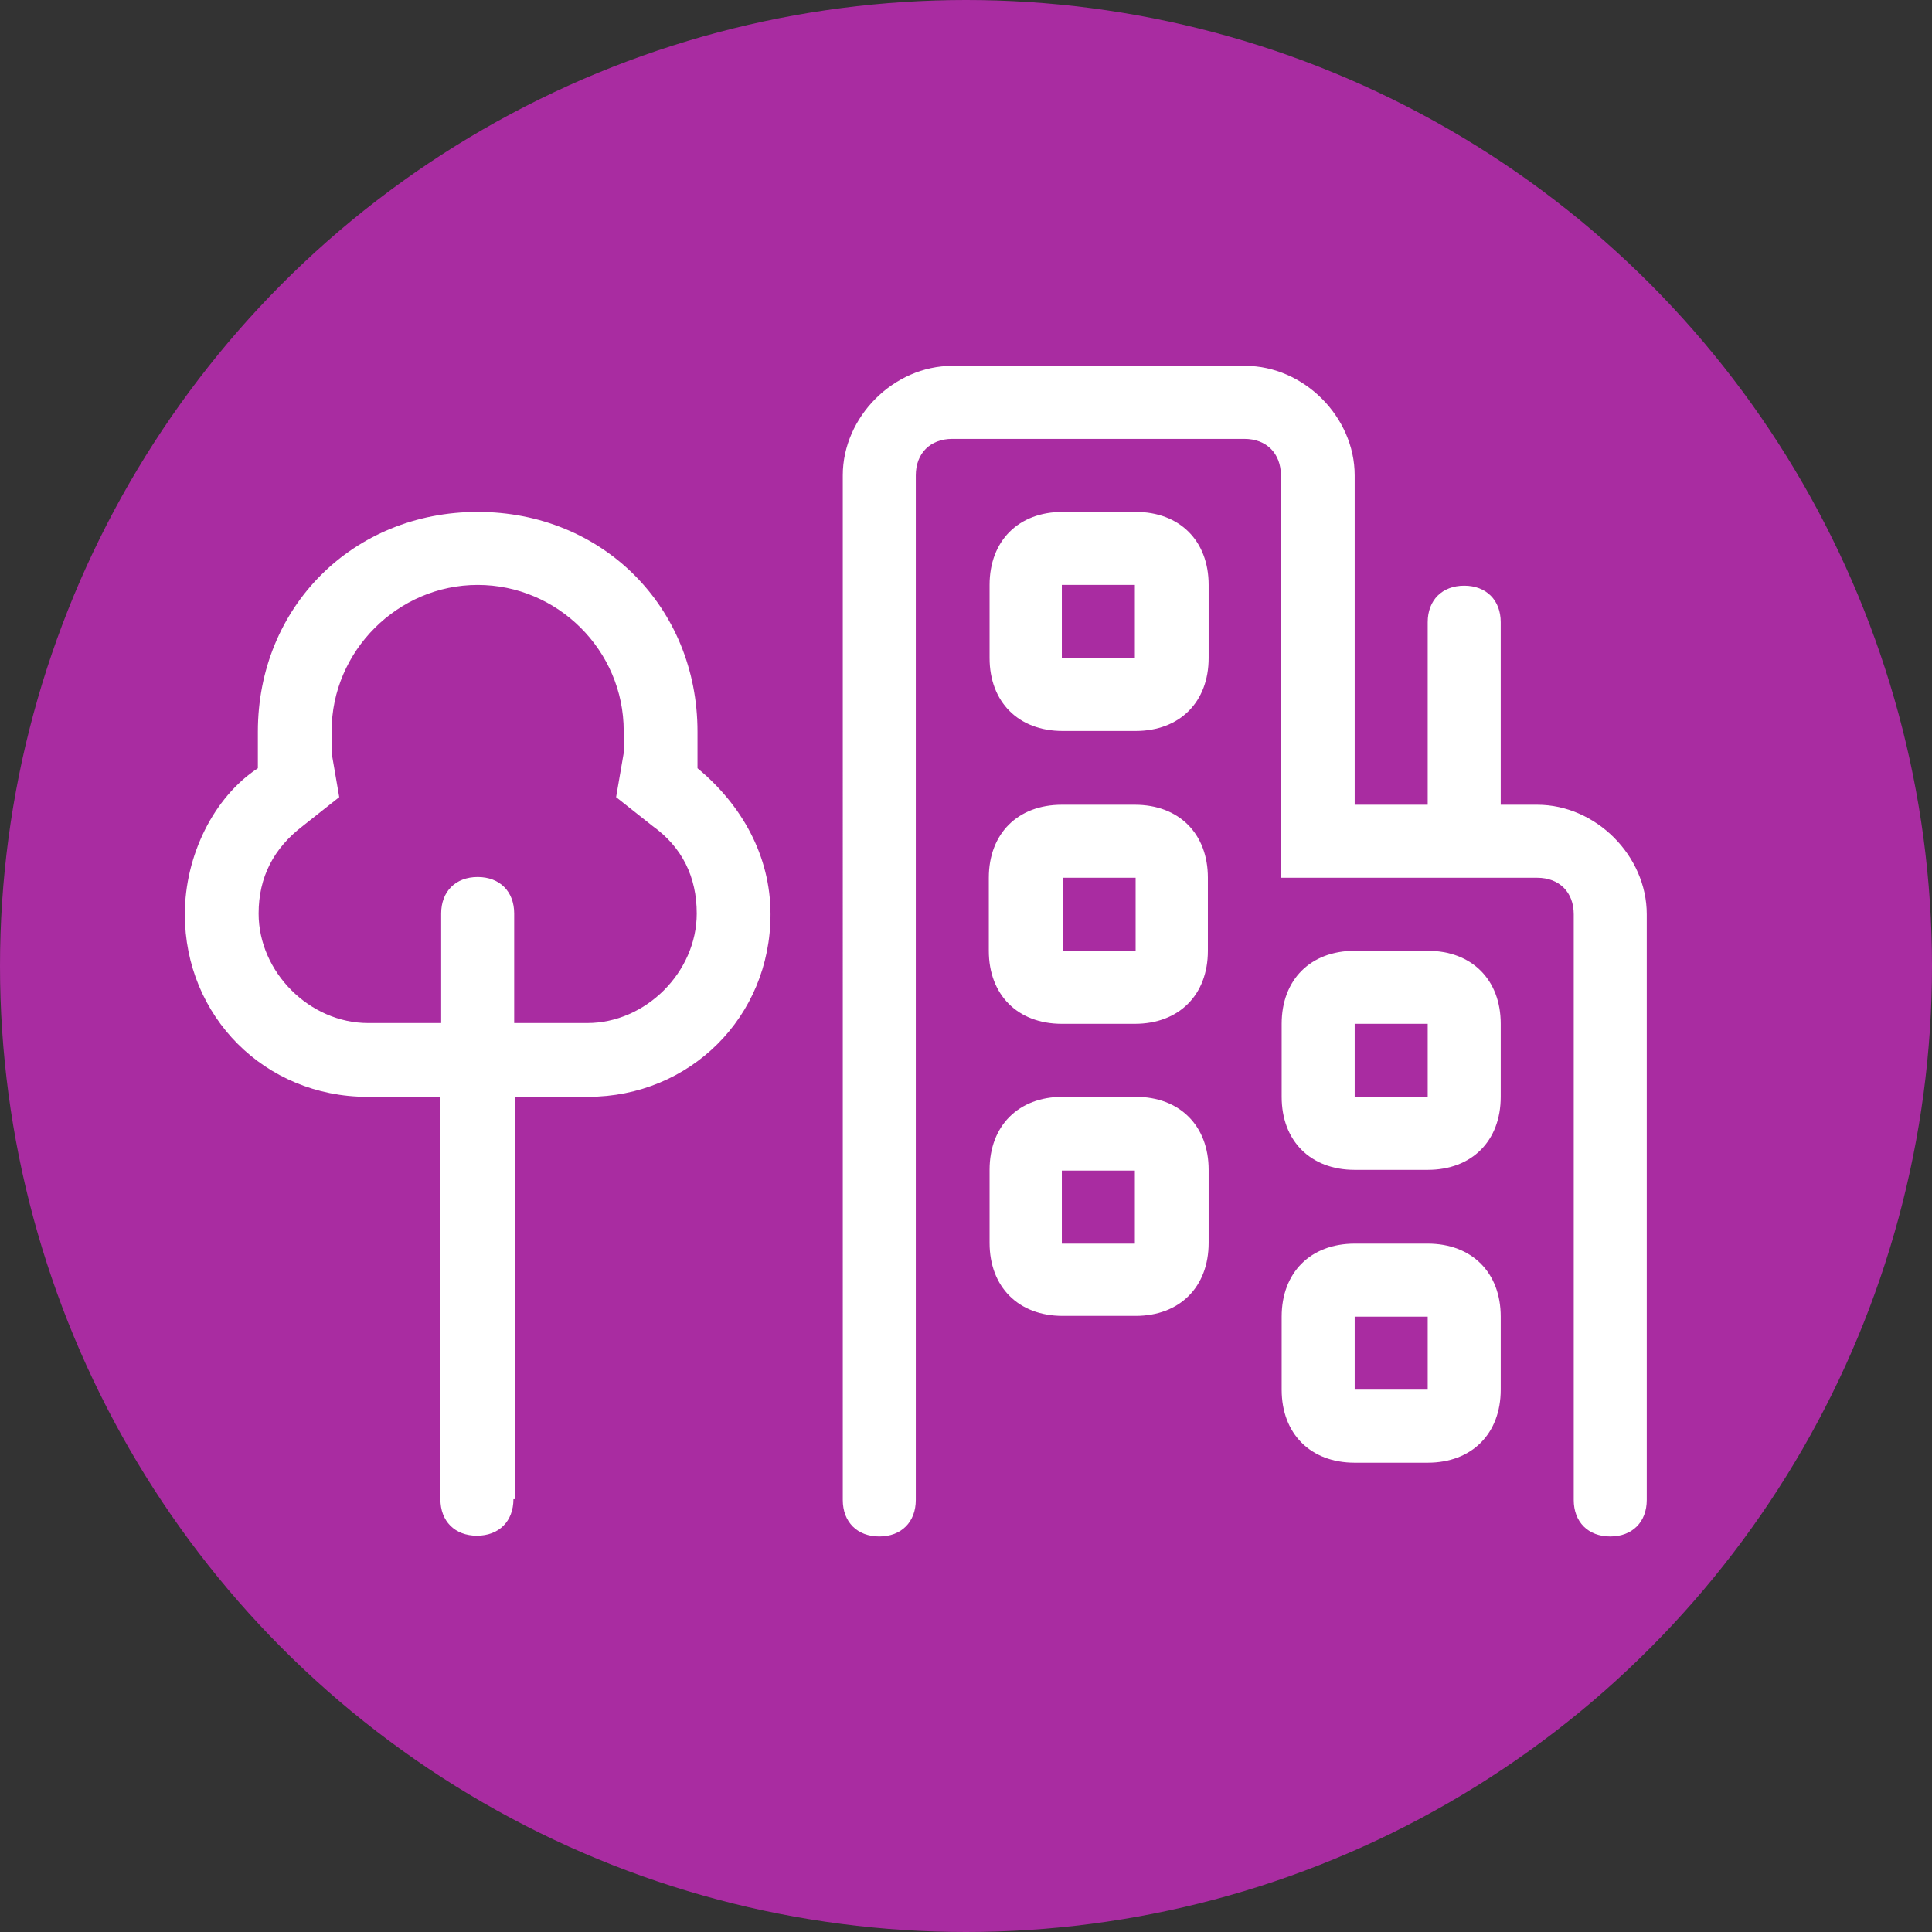
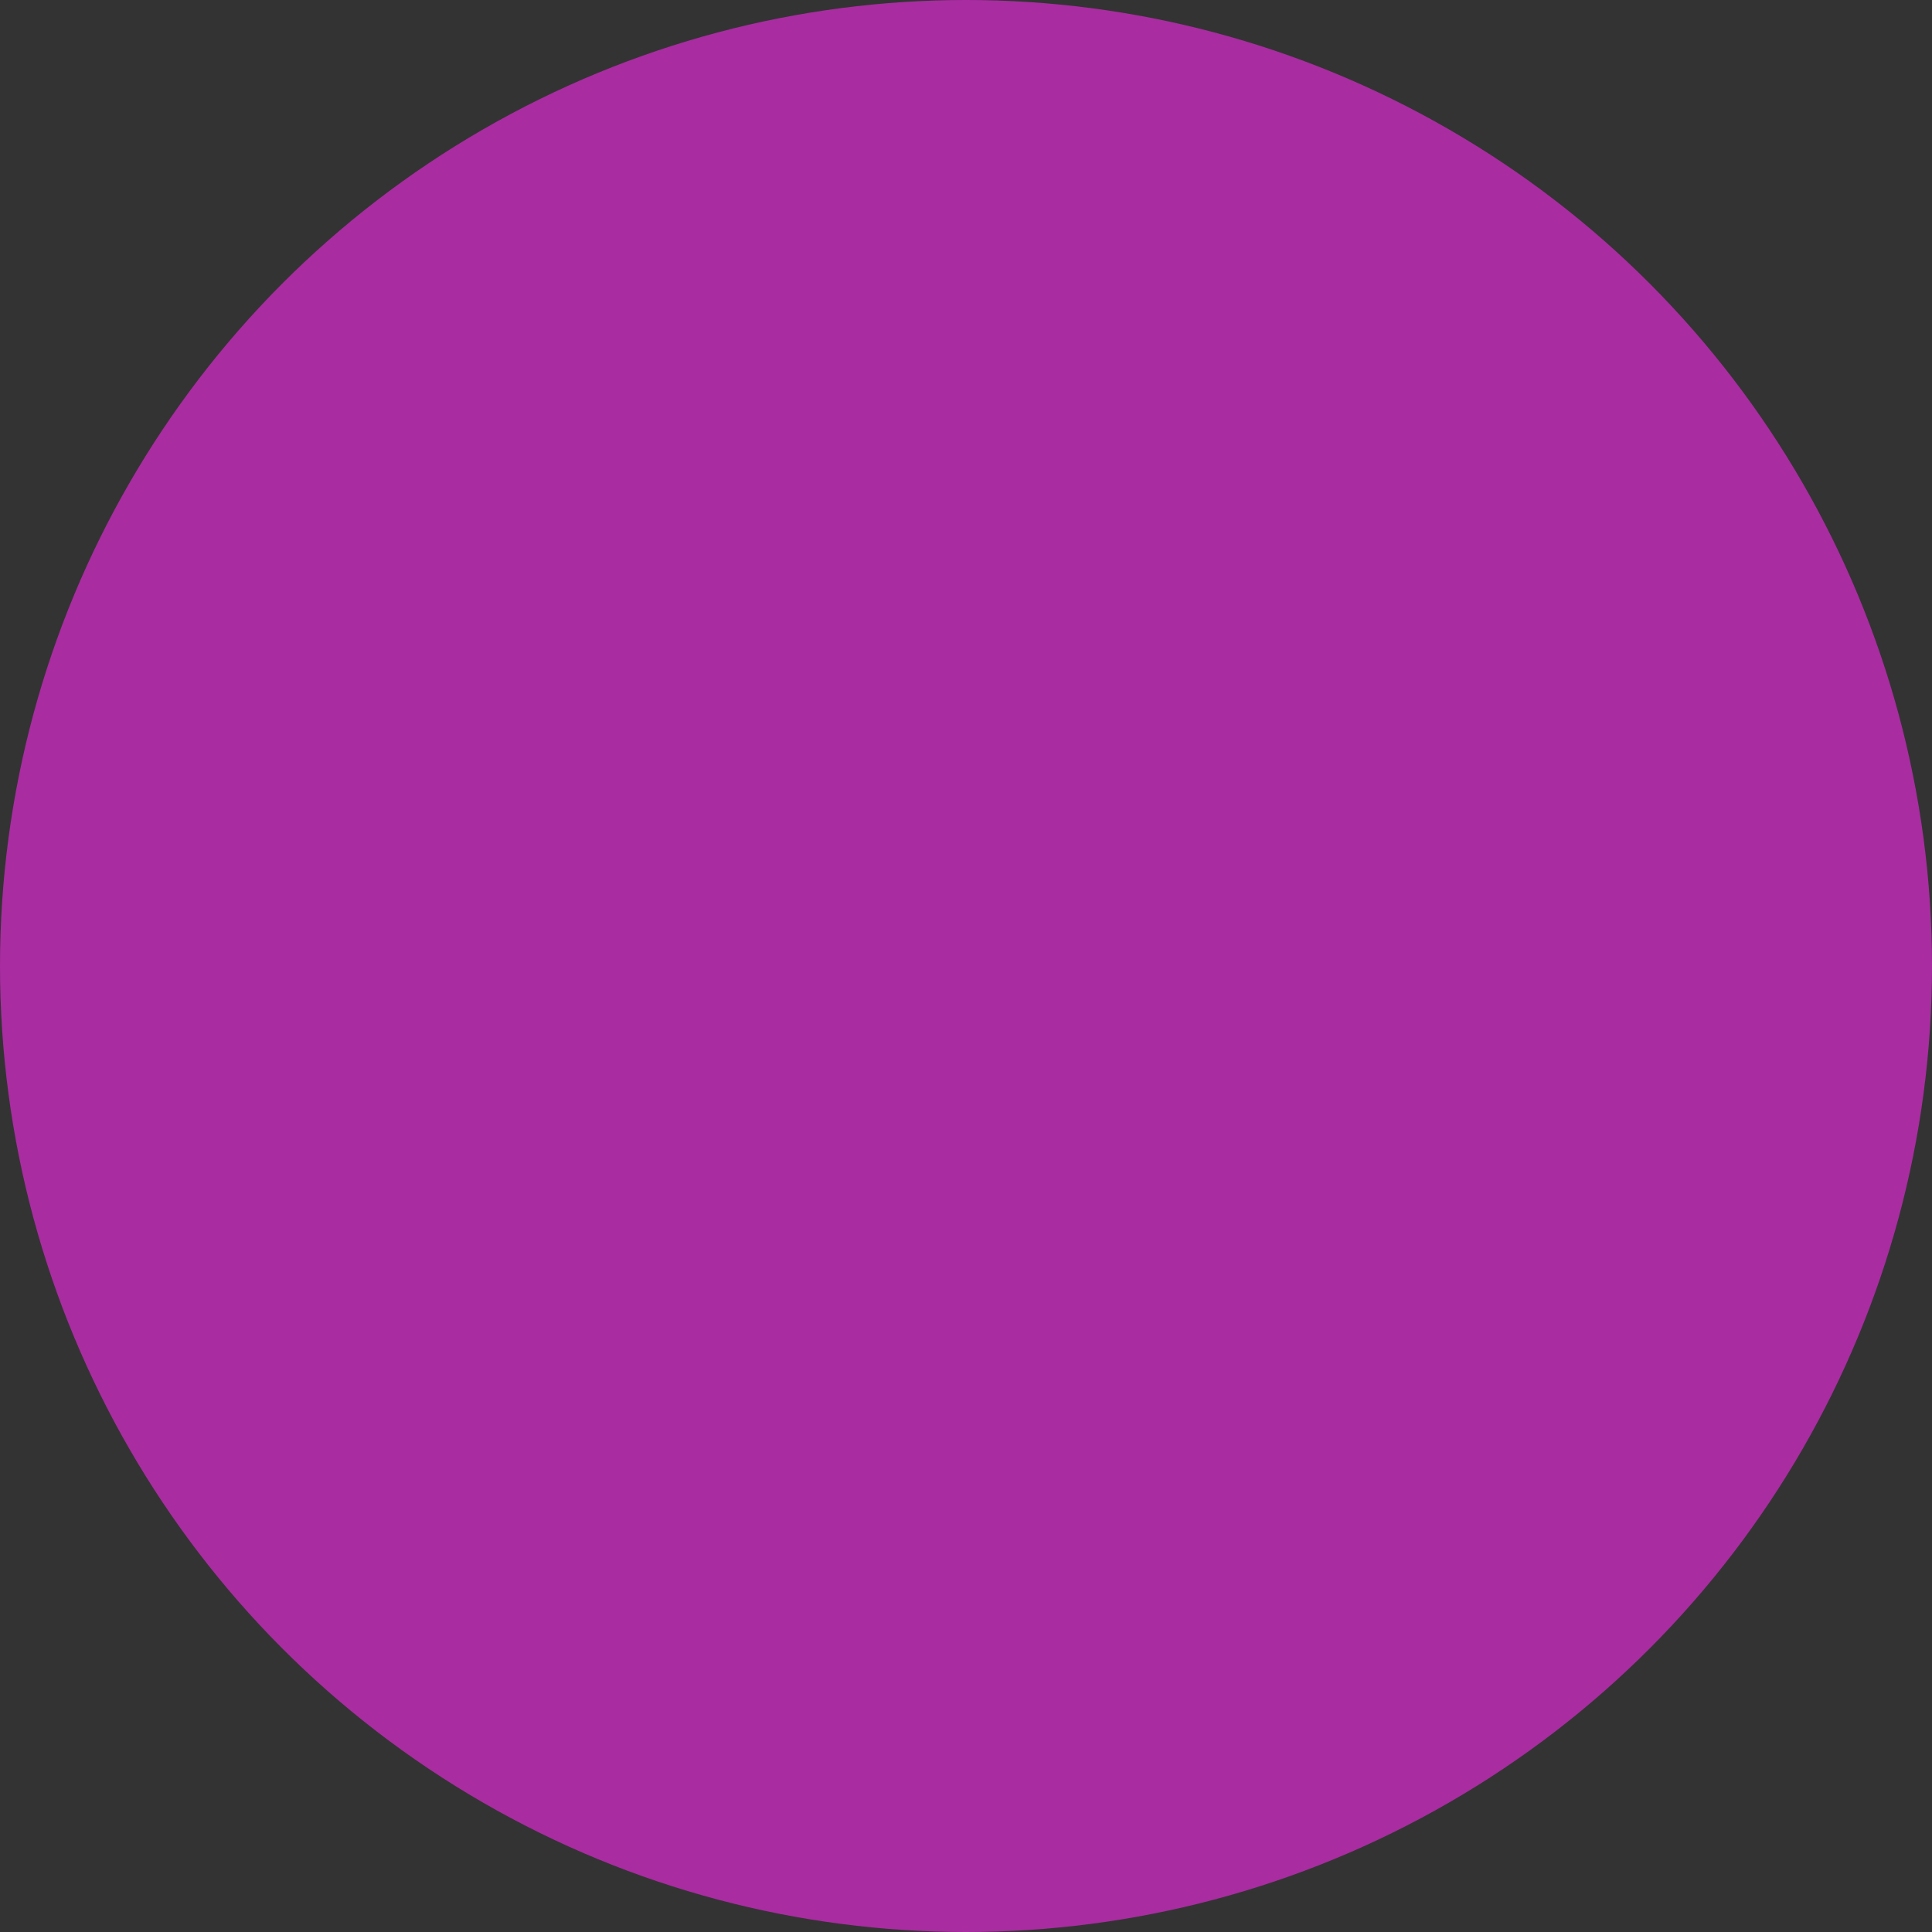
<svg xmlns="http://www.w3.org/2000/svg" id="Layer_2" viewBox="0 0 25.4 25.4">
  <rect x="0" y="0" width="25.4" height="25.4" fill="#333333" stroke="none" />
  <defs>
    <style>.cls-1{fill:#fff;}.cls-2{fill:#a92ca1;}</style>
  </defs>
  <circle class="cls-2" cx="12.7" cy="12.7" r="12.7" />
-   <path class="cls-1" d="M12.52,5.77c-.29,0-.48.19-.48.48v13.47c0,.29-.19.48-.48.48s-.48-.19-.48-.48V6.25c0-.77.67-1.44,1.44-1.44h3.85c.77,0,1.44.67,1.44,1.44v4.33h.96v-2.4c0-.29.19-.48.48-.48s.48.19.48.48v2.4h.48c.77,0,1.44.67,1.44,1.44v7.7c0,.29-.19.48-.48.48s-.48-.19-.48-.48v-7.7c0-.29-.19-.48-.48-.48h-3.37v-5.29c0-.29-.19-.48-.48-.48h-3.85ZM14.93,6.73c.58,0,.96.38.96.96v.96c0,.58-.38.96-.96.96h-.96c-.58,0-.96-.38-.96-.96v-.96c0-.58.38-.96.96-.96h.96ZM13.96,8.65h.96v-.96h-.96v.96ZM16.85,13.46c0-.58.38-.96.96-.96h.96c.58,0,.96.38.96.96v.96c0,.58-.38.96-.96.96h-.96c-.58,0-.96-.38-.96-.96v-.96ZM18.77,13.46h-.96v.96h.96v-.96ZM18.77,16.35c.58,0,.96.38.96.96v.96c0,.58-.38.96-.96.96h-.96c-.58,0-.96-.38-.96-.96v-.96c0-.58.38-.96.96-.96h.96ZM17.81,18.27h.96v-.96h-.96v.96ZM13,11.54c0-.58.38-.96.96-.96h.96c.58,0,.96.38.96.96v.96c0,.58-.38.96-.96.96h-.96c-.58,0-.96-.38-.96-.96v-.96ZM14.93,11.54h-.96v.96h.96v-.96ZM14.93,14.42c.58,0,.96.38.96.96v.96c0,.58-.38.96-.96.96h-.96c-.58,0-.96-.38-.96-.96v-.96c0-.58.38-.96.96-.96h.96ZM13.96,16.35h.96v-.96h-.96v.96ZM6.75,19.71c0,.29-.19.48-.48.48s-.48-.19-.48-.48v-5.29h-.96c-1.35,0-2.4-1.06-2.4-2.4,0-.77.38-1.54.96-1.92v-.48c0-1.64,1.25-2.89,2.89-2.89s2.89,1.25,2.89,2.89v.48c.58.48.96,1.15.96,1.92,0,1.35-1.06,2.4-2.4,2.4h-.96v5.29ZM8.1,10.48l.1-.58v-.29c0-1.06-.87-1.92-1.92-1.92s-1.92.87-1.92,1.92v.29l.1.58-.48.38c-.38.29-.58.67-.58,1.15,0,.77.67,1.44,1.44,1.44h.96v-1.44c0-.29.19-.48.48-.48s.48.19.48.48v1.44h.96c.77,0,1.44-.67,1.44-1.44,0-.48-.19-.87-.58-1.15l-.48-.38Z" />
</svg>